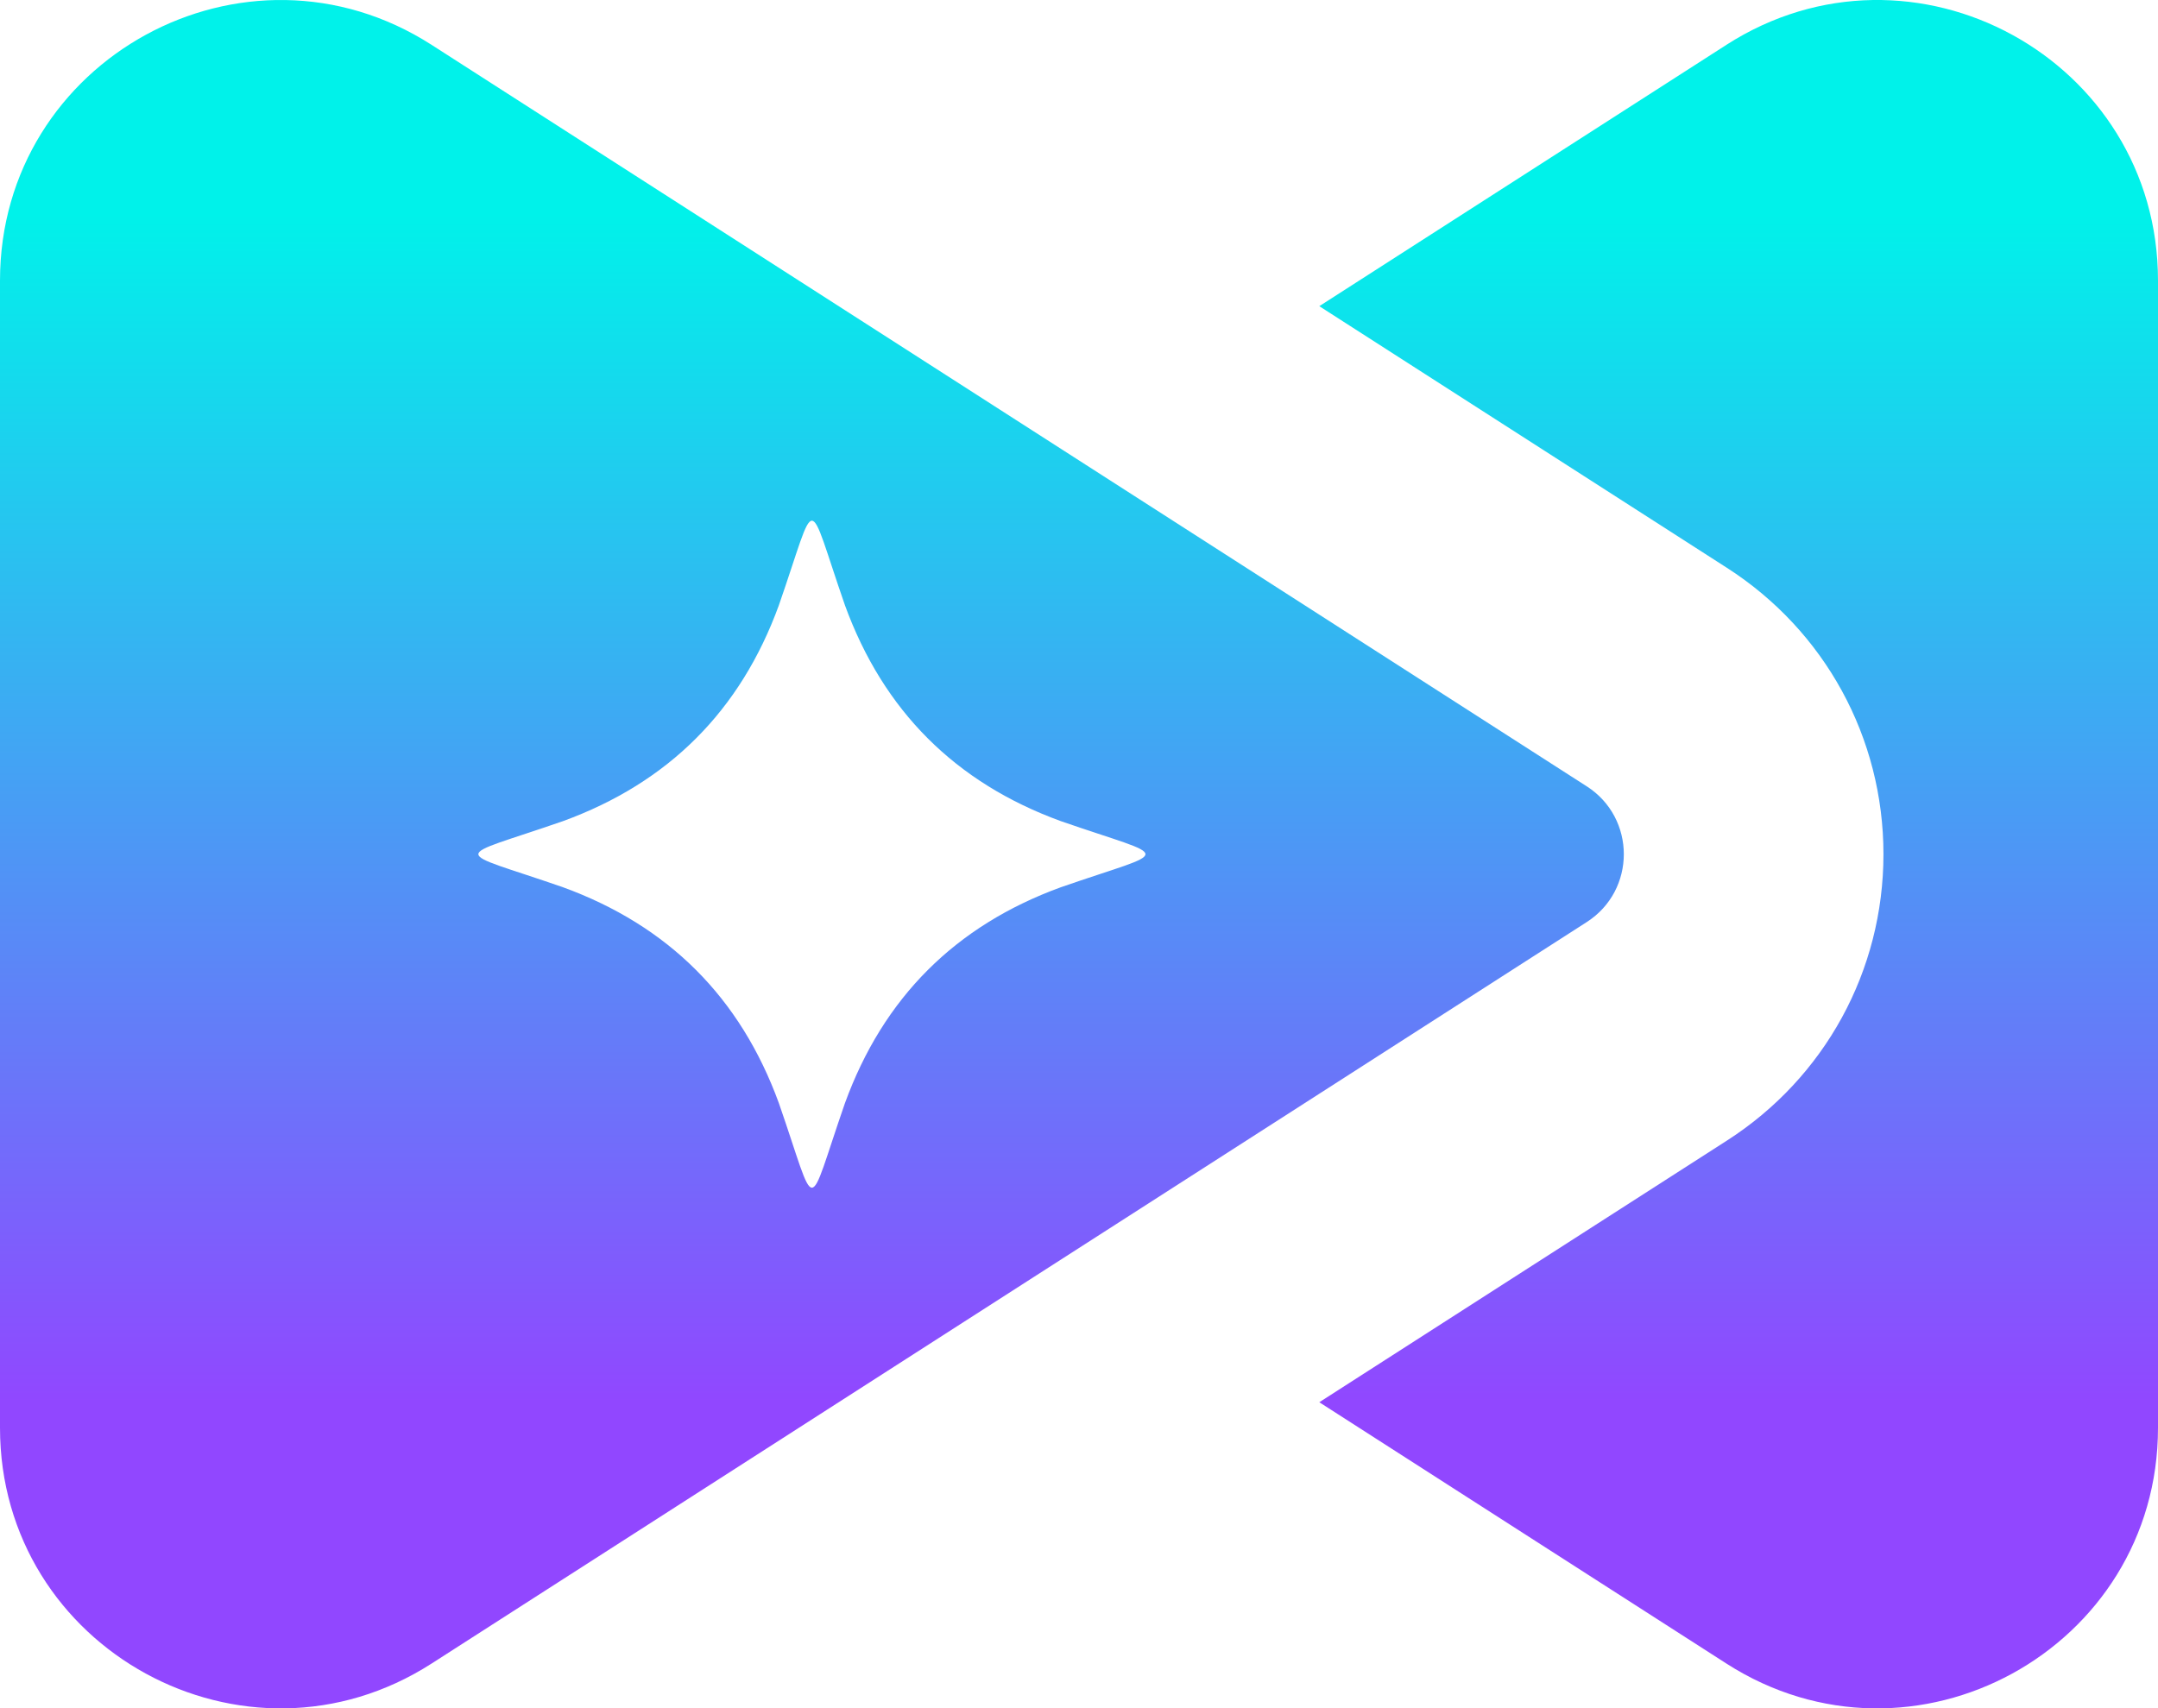
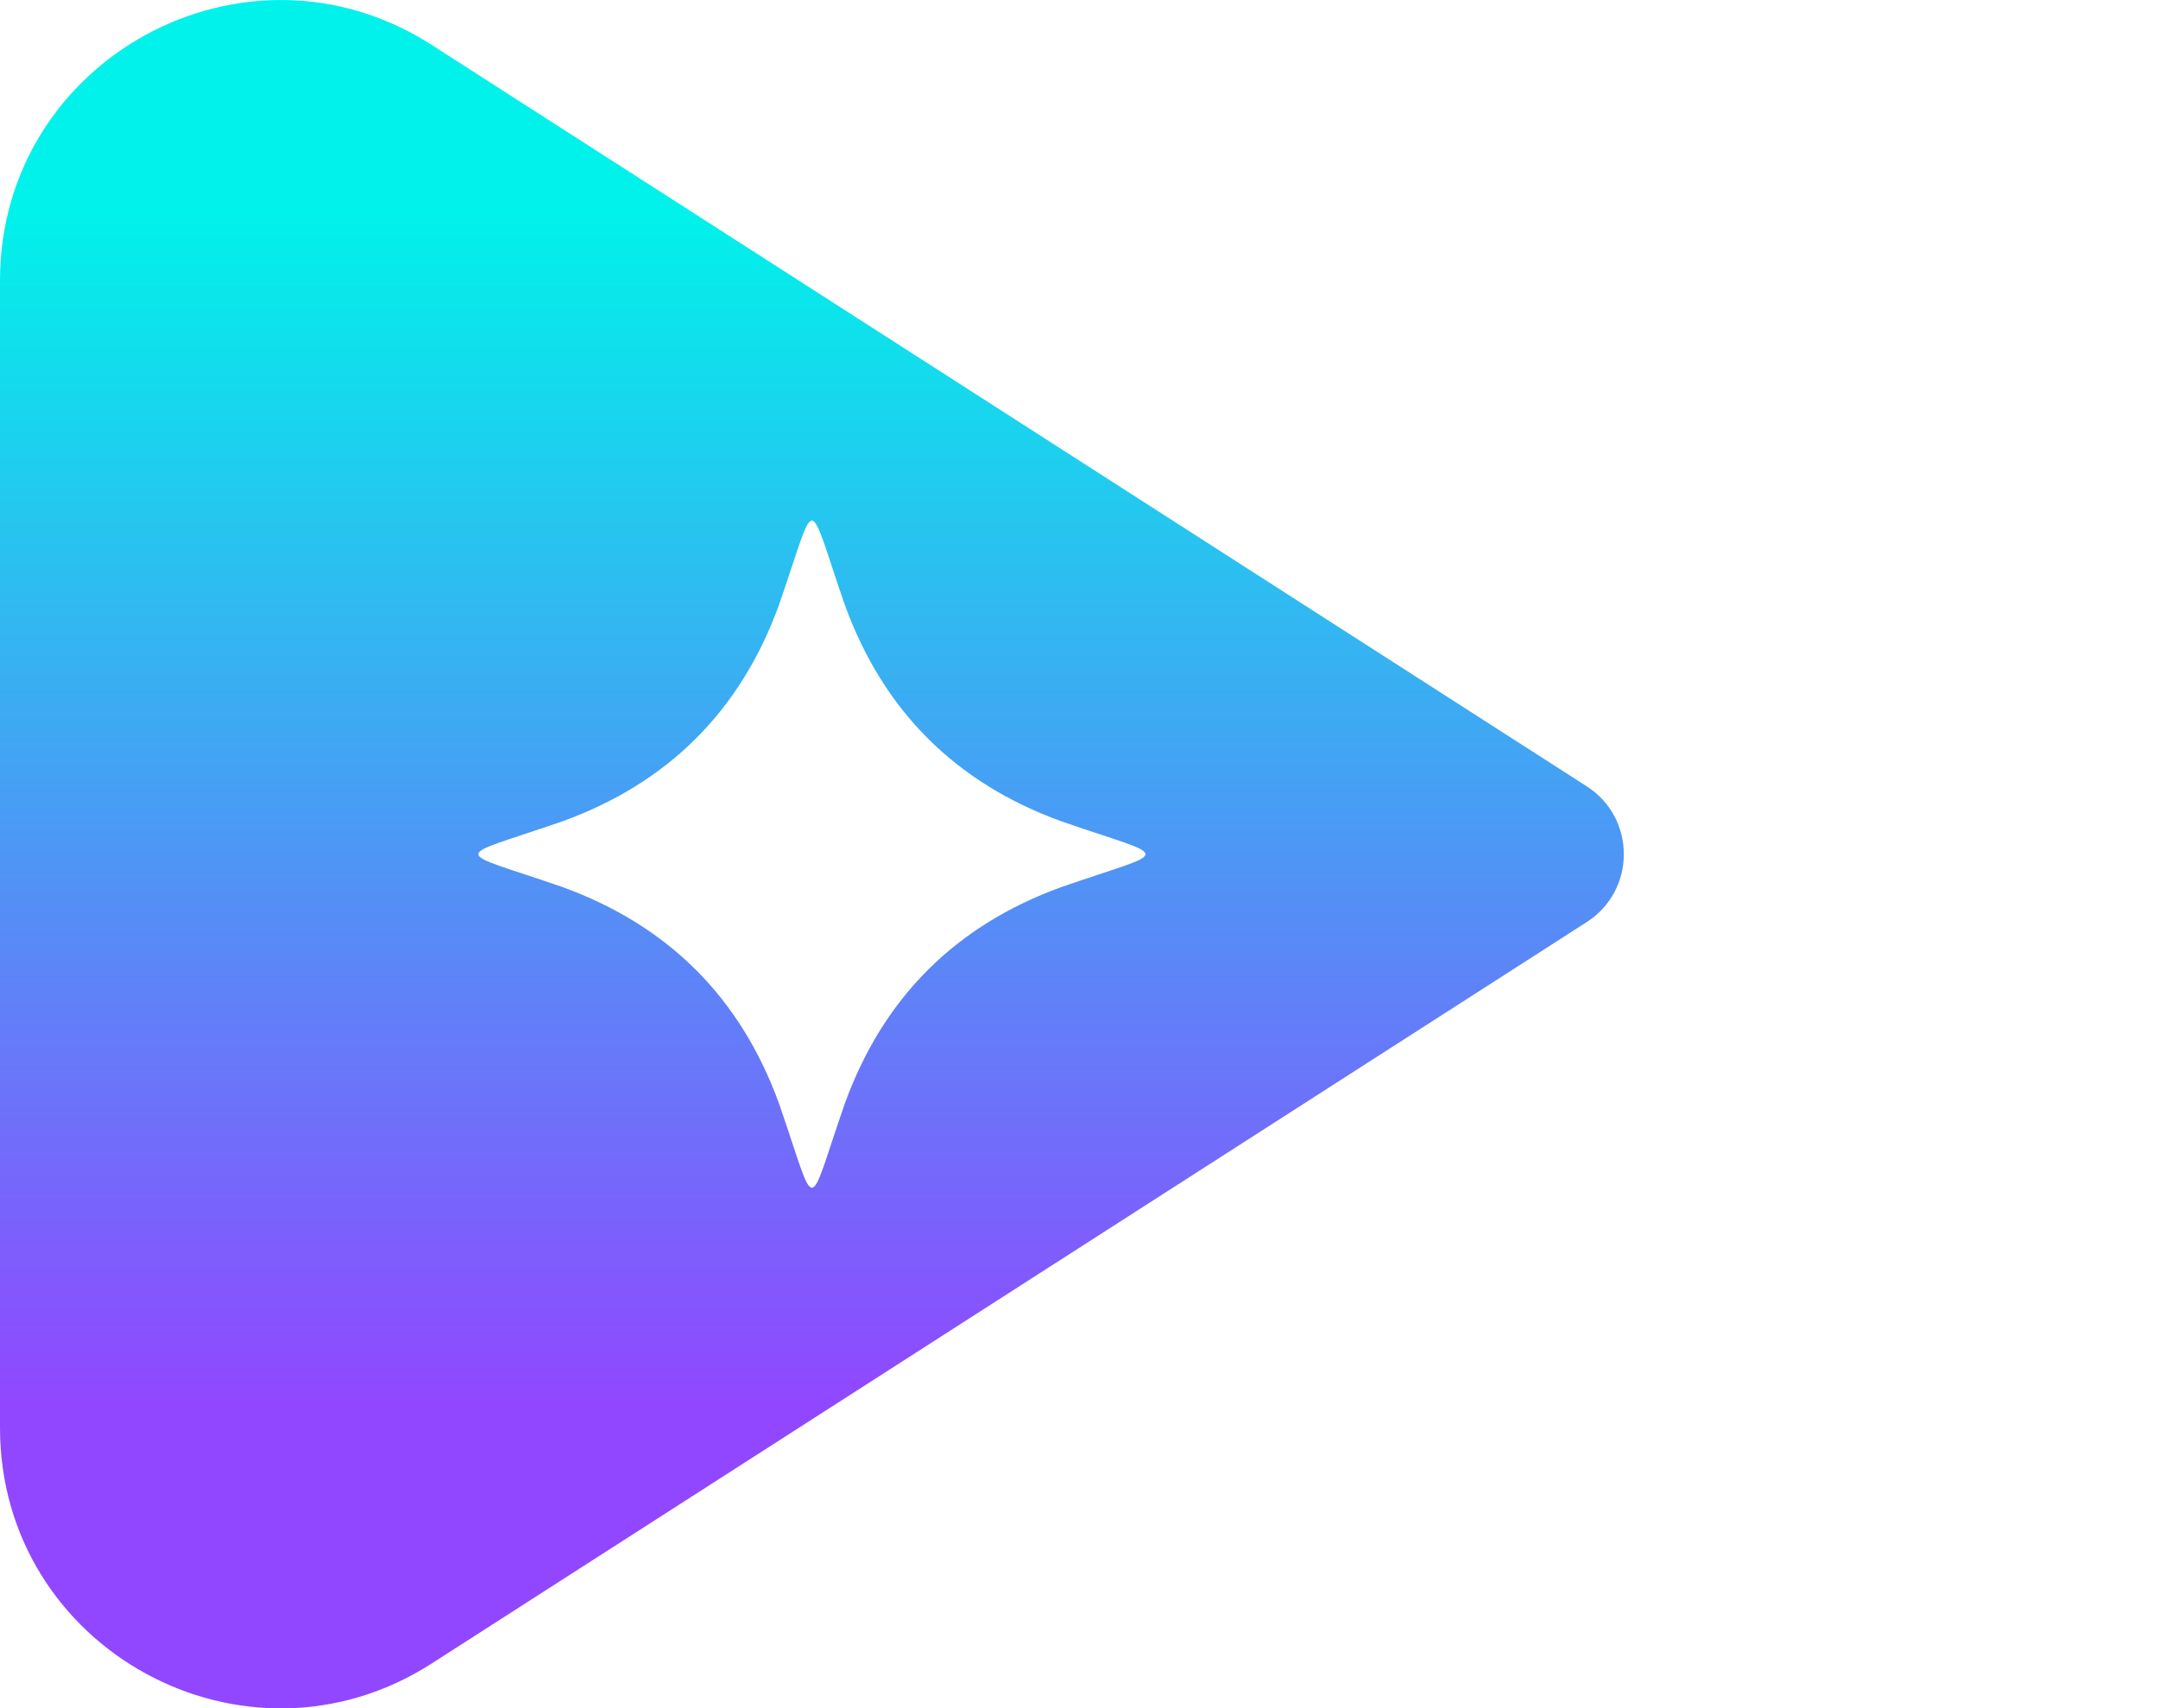
<svg xmlns="http://www.w3.org/2000/svg" xmlns:xlink="http://www.w3.org/1999/xlink" id="Layer_2" data-name="Layer 2" viewBox="0 0 1080 855.12">
  <defs>
    <style> .cls-1 { fill: url(#linear-gradient-2); } .cls-2 { fill: url(#linear-gradient); } </style>
    <linearGradient id="linear-gradient" x1="870.13" y1="702.44" x2="870.13" y2="106.56" gradientUnits="userSpaceOnUse">
      <stop offset="0" stop-color="#9147ff" />
      <stop offset="1" stop-color="#00f2ea" />
    </linearGradient>
    <linearGradient id="linear-gradient-2" x1="406.33" y1="702.44" x2="406.33" y2="106.56" xlink:href="#linear-gradient" />
  </defs>
  <g id="Layer_1-2" data-name="Layer 1">
    <g>
-       <path class="cls-2" d="M863.99,22.46l-203.73,130.79,204.03,130.99c49.03,31.48,78.31,85.06,78.31,143.32,0,58.27-29.27,111.85-78.31,143.33l-204.03,130.99,203.73,130.79c93.34,59.92,216.01-7.1,216.01-118.02V140.47c0-110.92-122.67-177.94-216.01-118.02Z" />
      <path class="cls-1" d="M794.09,393.58L216.01,22.46C122.67-37.47,0,29.56,0,140.47v574.18c0,110.92,122.67,177.94,216.01,118.02l578.09-371.13c24.75-15.89,24.75-52.06,0-67.96ZM530.95,444.09c-52.82,19.24-88.85,55.27-108.09,108.09-19.59,56.41-13.47,56.41-33.06,0-19.24-52.82-55.27-88.85-108.09-108.09-56.41-19.59-56.41-13.47,0-33.06,52.82-19.24,88.86-55.27,108.09-108.09,19.59-56.41,13.47-56.41,33.06,0,19.24,52.82,55.27,88.86,108.09,108.09,56.41,19.59,56.41,13.47,0,33.06Z" />
    </g>
  </g>
</svg>